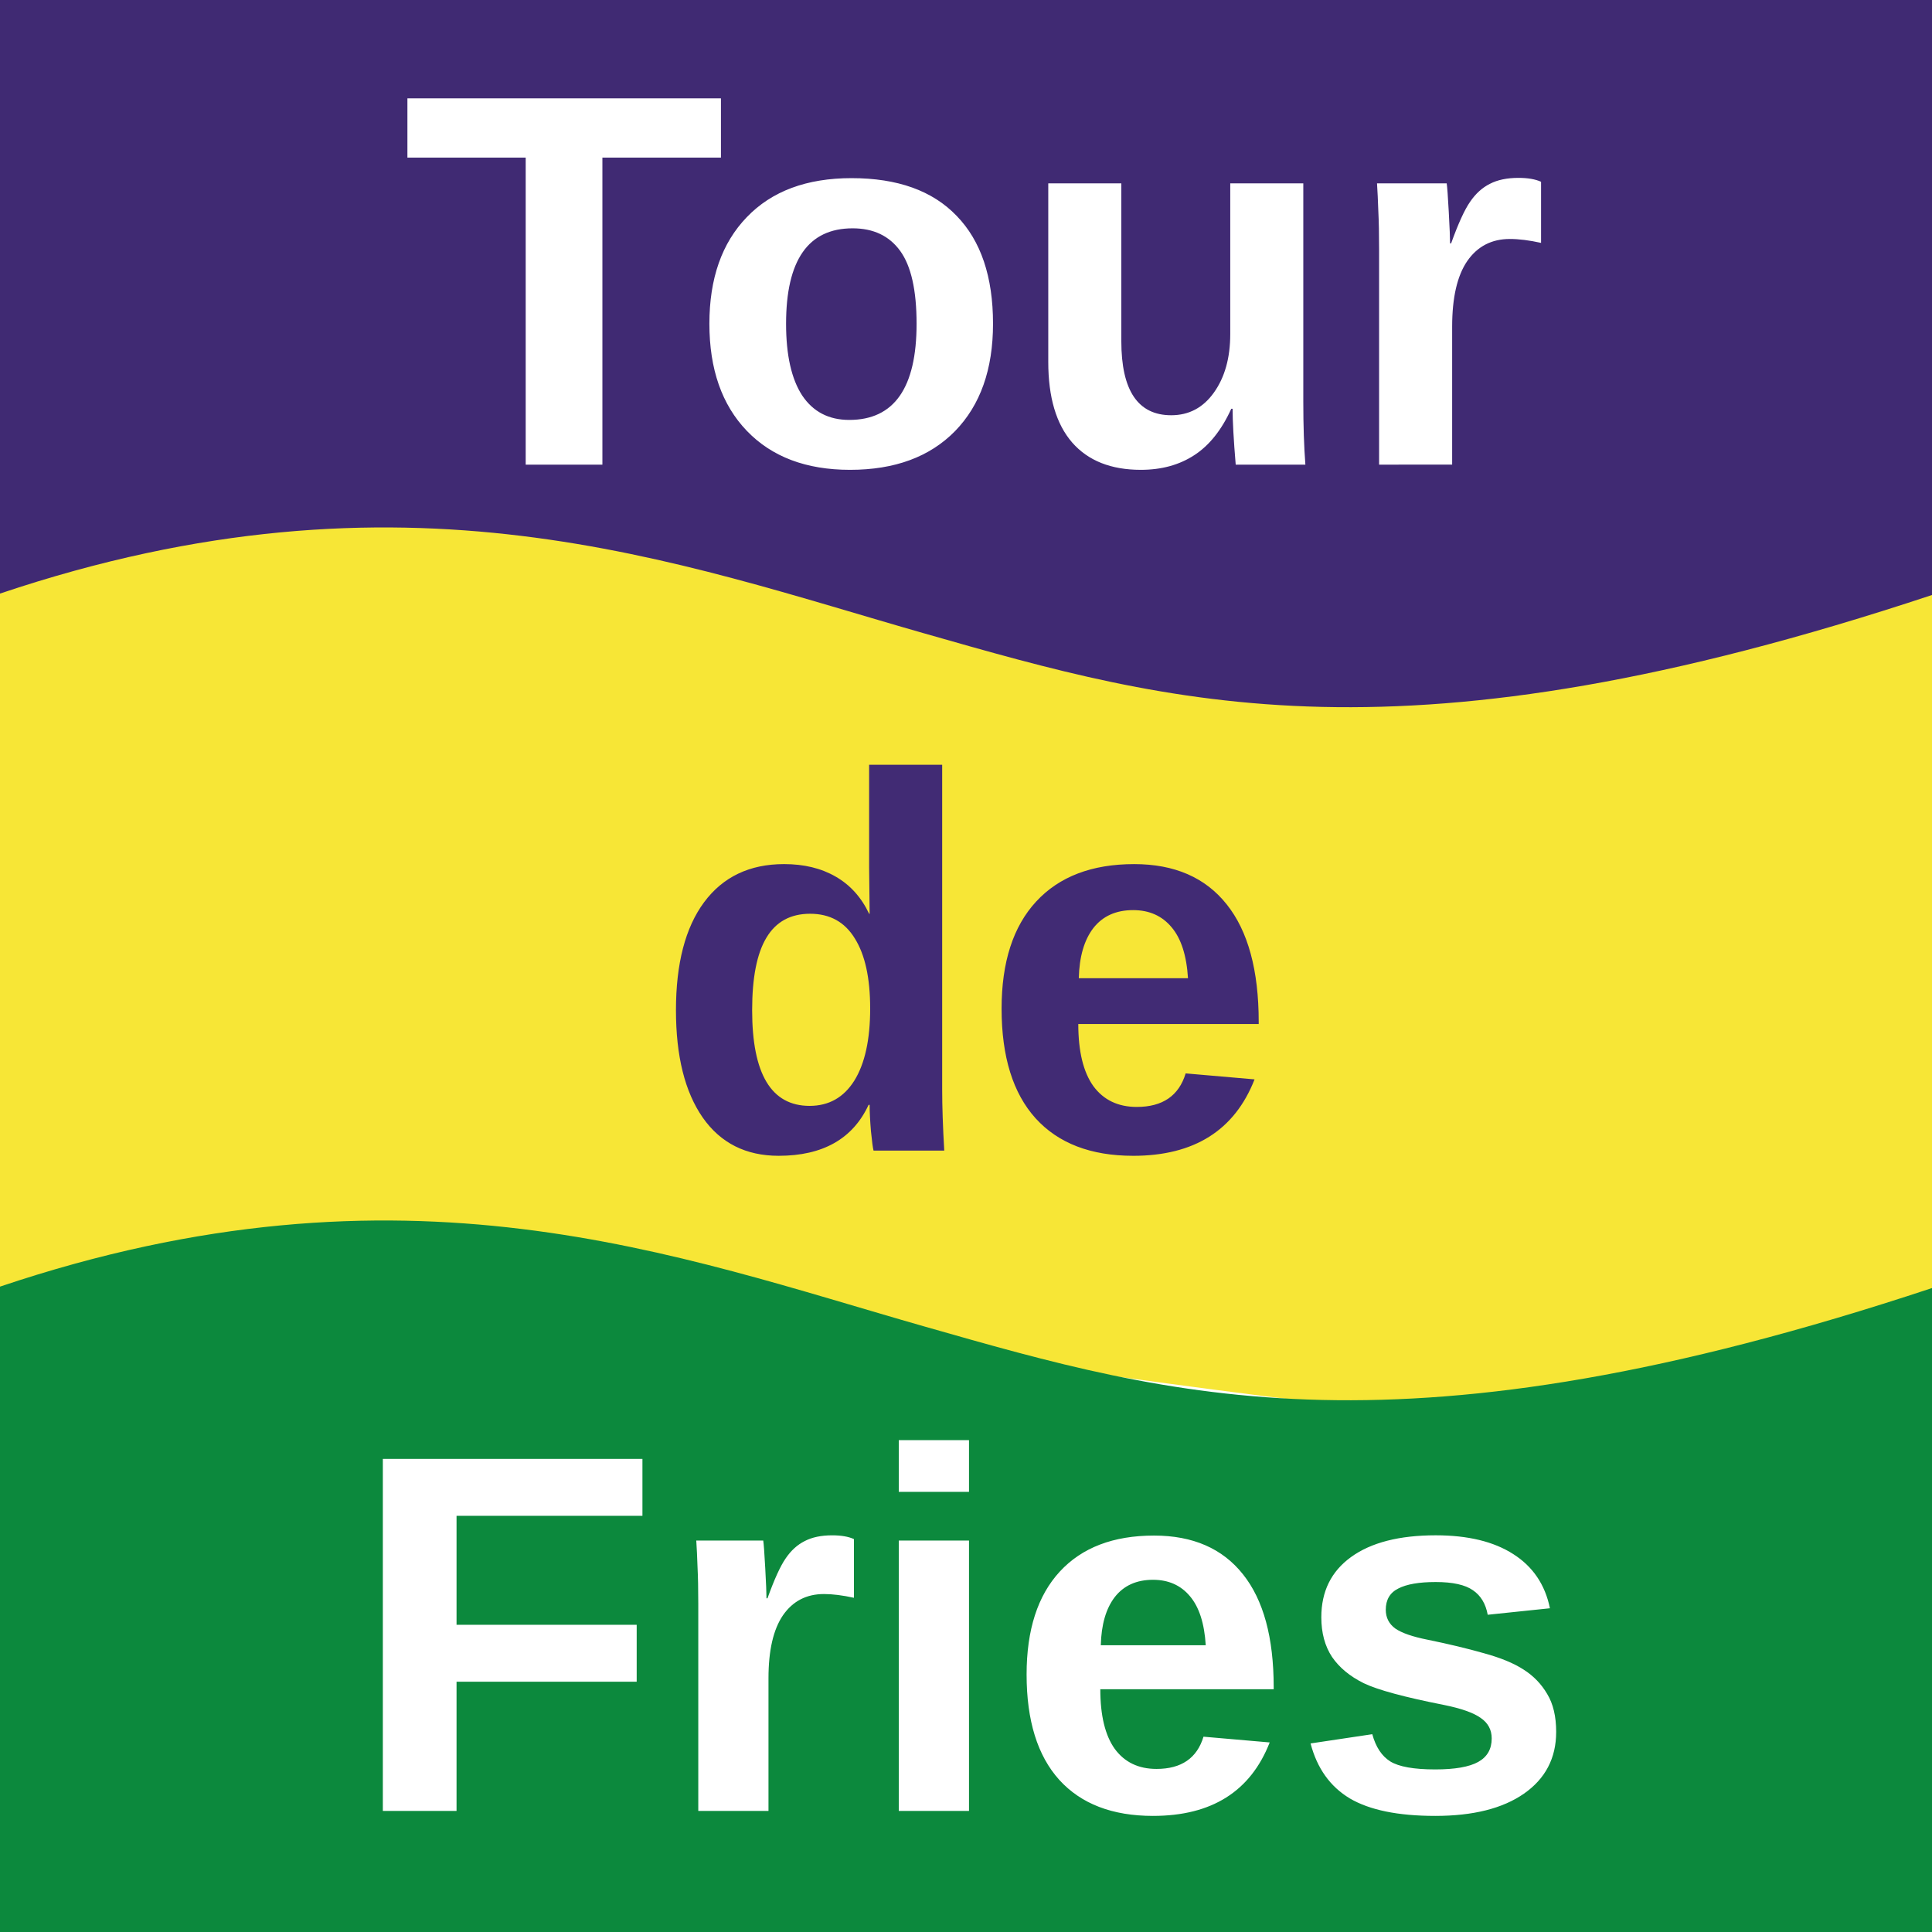
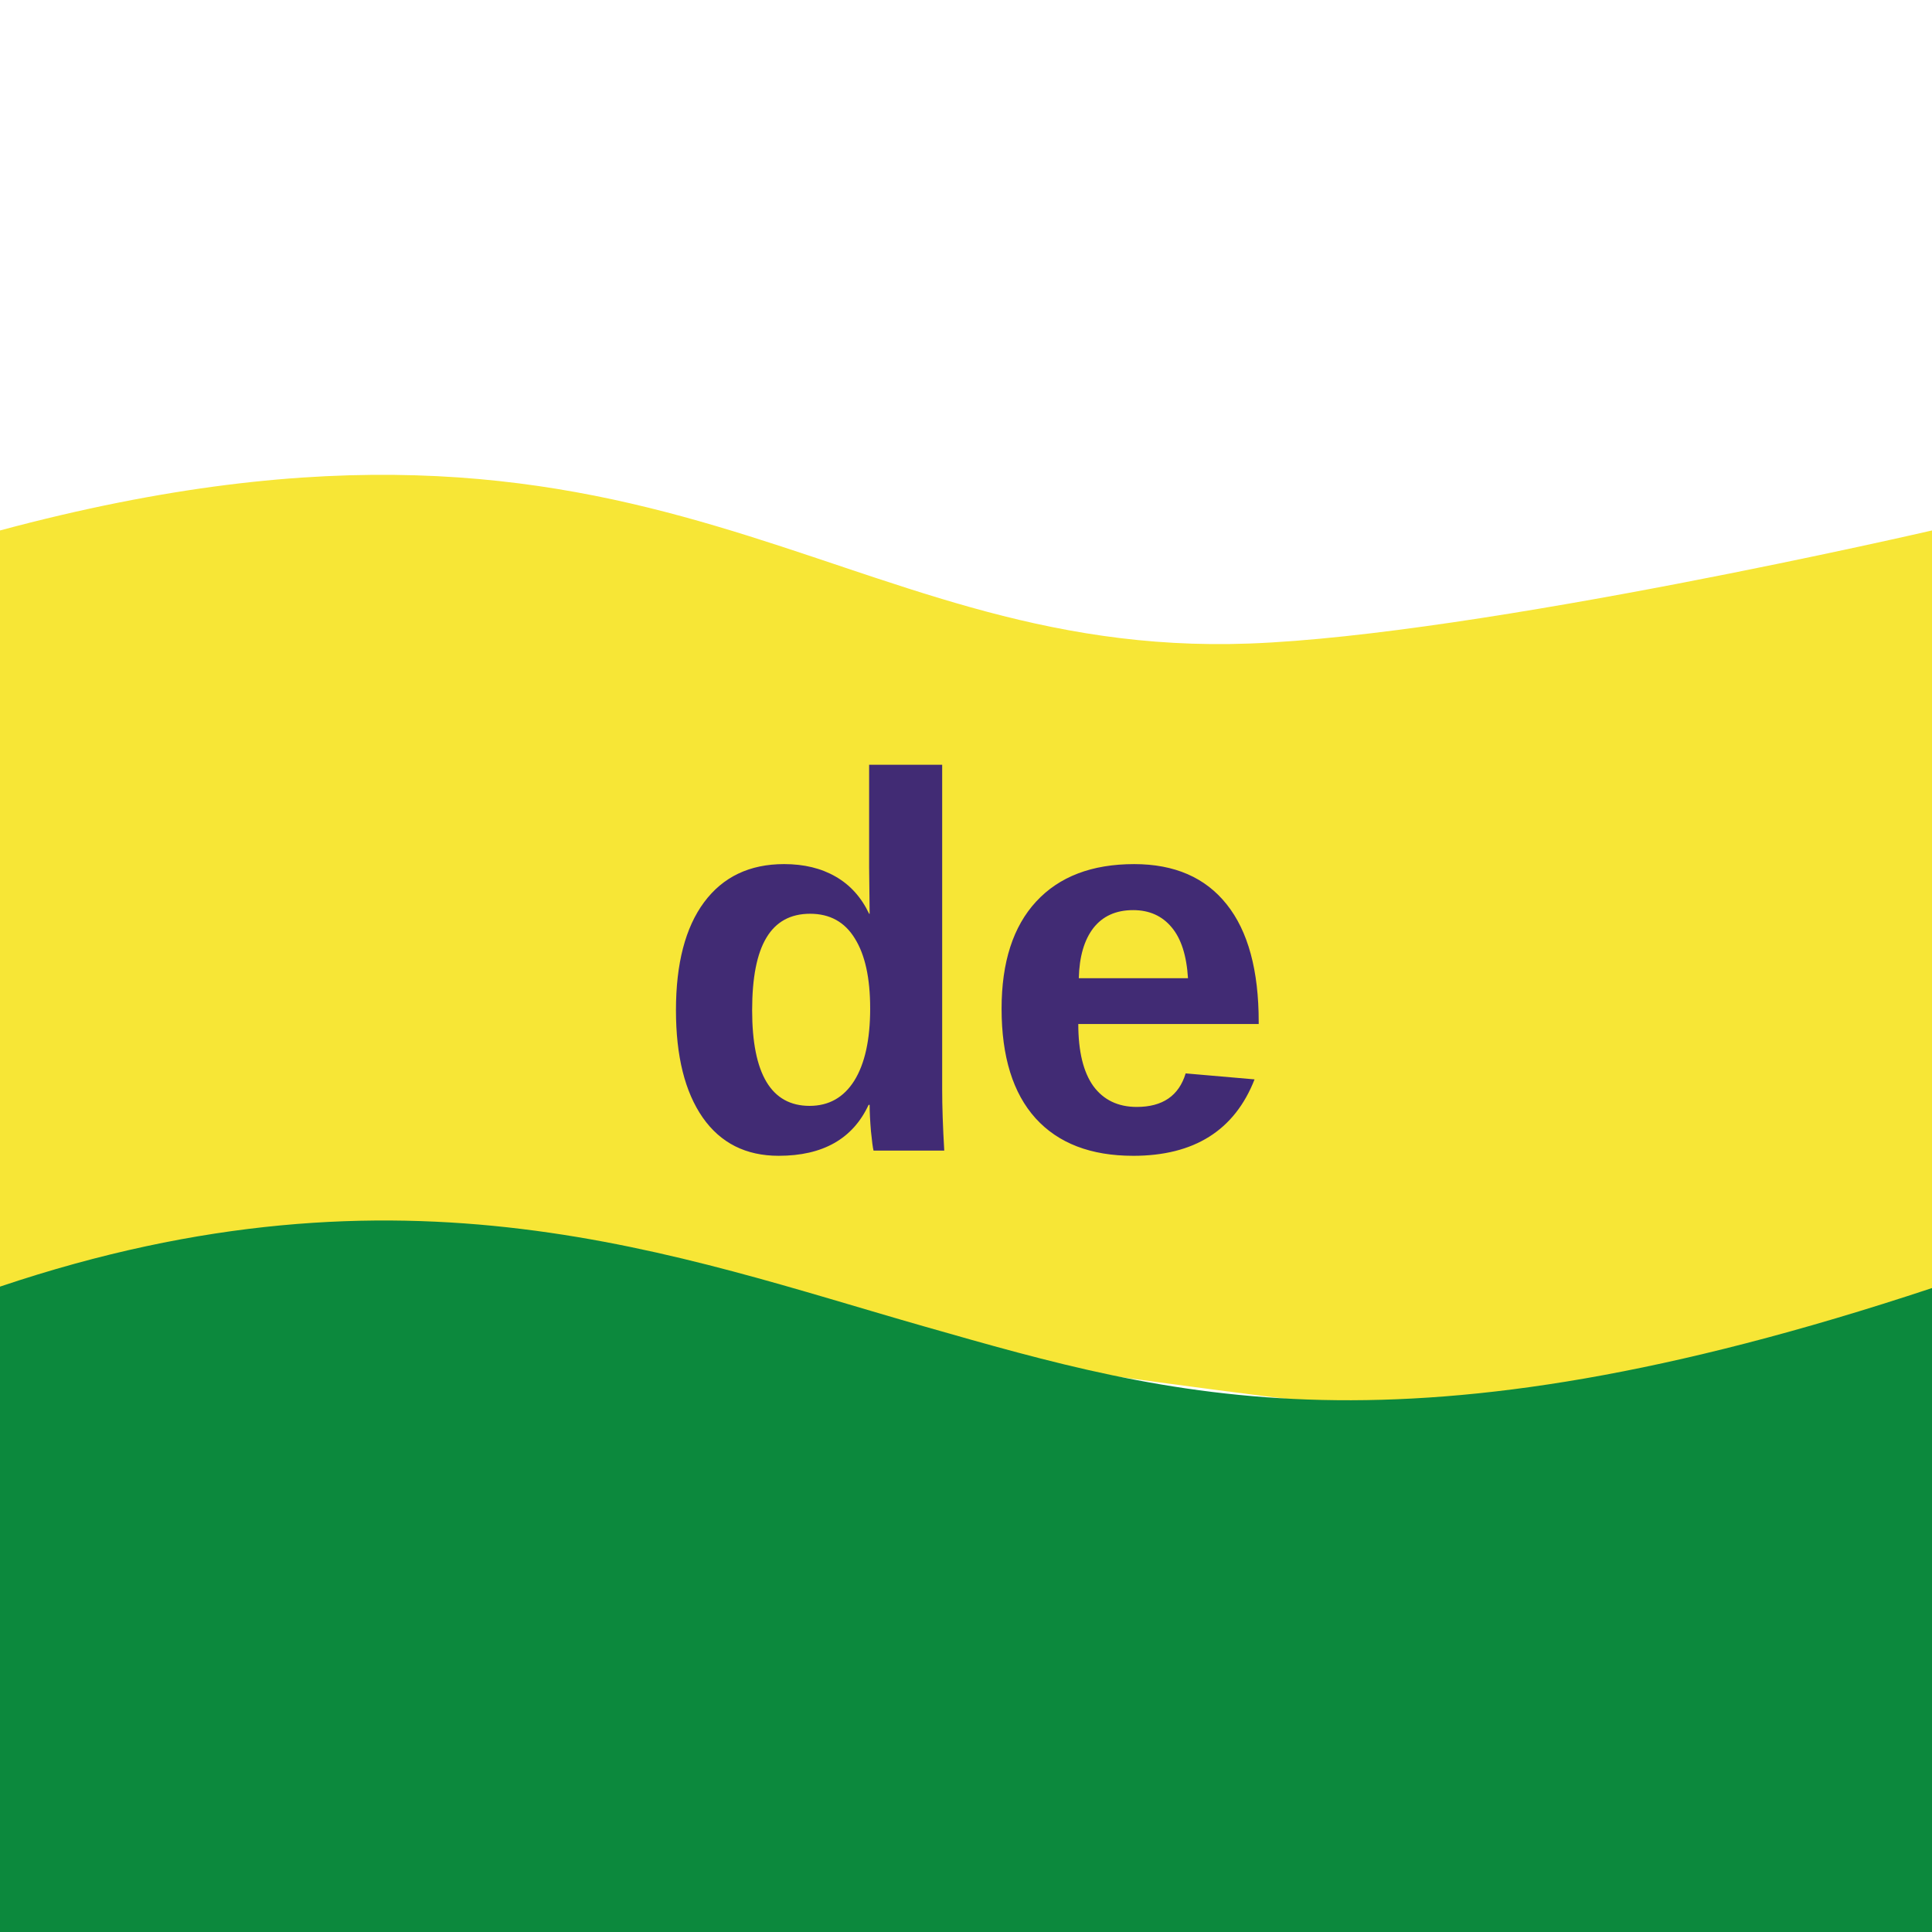
<svg xmlns="http://www.w3.org/2000/svg" version="1.1" width="430" height="430" viewBox="0 0 430 430" font-size="20px" id="svg20" xml:space="preserve">
  <defs id="defs20" />
  <title id="title1">Tour de Fries Logo</title>
  <rect style="fill:#ffffff;stroke-width:3.79;stroke-dashoffset:12.7;stroke-opacity:0.83" id="rect25" width="430" height="430" x="0" y="0" />
  <path style="opacity:1;fill:#f7e636;fill-opacity:1;stroke-width:3;stroke-dashoffset:12.7;stroke-opacity:0.83" d="M 0,118.061 C 147.427,78.508 185.066,146.67 278.073,143.231 329.37,141.335 430,118.061 430,118.061 V 308.637 C 349.694,335.006 219.317,292.445 113.866,294.853 75.769,295.723 0,305.041 0,305.041 Z" id="path28" />
-   <path id="rect28" style="opacity:1;fill:#402a73;stroke-width:3;stroke-dashoffset:12.7;stroke-opacity:0.83;fill-opacity:1" d="M 0 0 L 0 132.111 C 90.235 101.751 150.709 125.283 205.844 141.01 C 260.978 156.736 311.665 171.674 430 132.428 L 430 0 L 0 0 z" />
-   <path d="M 134.073,35.077 V 103.412 H 117.003 V 35.077 H 90.676 v -13.193 h 69.782 v 13.193 z m 86.94,36.974 q 0,15.218 -8.448,23.897 -8.448,8.621 -23.376,8.621 -14.639,0 -22.971,-8.679 -8.332,-8.679 -8.332,-23.839 0,-15.102 8.332,-23.724 8.332,-8.679 23.319,-8.679 15.334,0 23.376,8.39 8.101,8.332 8.101,24.013 z m -17.012,0 q 0,-11.167 -3.645,-16.201 -3.645,-5.034 -10.589,-5.034 -14.813,0 -14.813,21.235 0,10.473 3.587,15.97 3.645,5.439 10.473,5.439 14.986,0 14.986,-21.409 z M 249.569,40.805 V 75.928 q 0,16.491 11.11,16.491 5.902,0 9.489,-5.034 3.645,-5.092 3.645,-13.019 V 40.805 h 16.259 V 89.41 q 0,7.985 0.463,14.003 h -15.507 Q 274.334,95.08 274.334,90.972 h -0.289 q -3.24,7.117 -8.274,10.357 -4.976,3.24 -11.862,3.24 -9.952,0 -15.276,-6.076 -5.323,-6.133 -5.323,-17.937 V 40.805 Z M 306.942,103.412 V 55.502 q 0,-5.15 -0.174,-8.564 -0.116,-3.472 -0.289,-6.133 h 15.507 q 0.174,1.042 0.463,6.365 0.289,5.265 0.289,7.001 h 0.231 q 2.372,-6.596 4.224,-9.258 1.852,-2.72 4.398,-3.993 2.546,-1.331 6.365,-1.331 3.125,0 5.034,0.868 v 13.598 q -3.935,-0.868 -6.943,-0.868 -6.076,0 -9.489,4.918 -3.356,4.918 -3.356,14.581 v 30.725 z" id="path23" style="font-weight:bold;font-size:118.502px;line-height:0.8;font-family:Liberation Sans, sans-serif;-inkscape-font-specification:'Liberation Sans, Bold';text-align:center;letter-spacing:0.32px;text-anchor:middle;fill:#ffffff;stroke-width:3;stroke-dashoffset:12.7;stroke-opacity:0.83" />
  <path d="m 194.422,256.085 q -0.231,-0.868 -0.579,-4.34 -0.289,-3.53 -0.289,-5.844 h -0.231 q -5.265,11.341 -20.02,11.341 -10.936,0 -16.896,-8.506 -5.96,-8.564 -5.96,-23.897 0,-15.565 6.249,-24.013 6.307,-8.506 17.822,-8.506 6.654,0 11.457,2.777 4.86,2.777 7.464,8.274 h 0.116 l -0.116,-10.299 v -22.856 h 16.259 v 72.212 q 0,5.786 0.463,13.655 z m -0.752,-31.651 q 0,-10.126 -3.414,-15.565 -3.356,-5.497 -9.952,-5.497 -6.538,0 -9.721,5.323 -3.182,5.265 -3.182,16.144 0,21.293 12.788,21.293 6.423,0 9.952,-5.613 3.53,-5.67 3.53,-16.086 z m 58.529,32.808 q -14.118,0 -21.698,-8.332 -7.58,-8.39 -7.58,-24.418 0,-15.507 7.696,-23.839 7.696,-8.332 21.814,-8.332 13.482,0 20.599,8.969 7.117,8.911 7.117,26.154 v 0.463 h -40.156 q 0,9.142 3.356,13.829 3.414,4.629 9.663,4.629 8.621,0 10.878,-7.464 l 15.334,1.331 q -6.654,17.012 -27.022,17.012 z m 0,-54.68 q -5.728,0 -8.853,3.993 -3.067,3.993 -3.24,11.167 h 24.302 q -0.463,-7.58 -3.645,-11.341 -3.182,-3.819 -8.564,-3.819 z" id="path24" style="font-weight:bold;font-size:118.502px;line-height:0.8;font-family:Liberation Sans, sans-serif;-inkscape-font-specification:'Liberation Sans, Bold';text-align:center;letter-spacing:0.32px;text-anchor:middle;fill:#412b74;stroke-width:3;stroke-dashoffset:12.7;stroke-opacity:0.83" />
  <path style="opacity:1;fill:#0c893d;stroke-width:3;stroke-dashoffset:12.7;stroke-opacity:0.83;fill-opacity:1" d="M 0,430 V 286.36 c 90.235,-30.36 150.709,-6.827 205.844,8.899 55.135,15.726 105.82,30.665 224.156,-8.581 V 430 Z" id="path27" />
-   <path d="m 101.612,337.376 v 24.245 h 40.094 v 12.679 H 101.612 v 28.749 H 85.208 v -78.352 h 57.777 v 12.679 z m 53.803,65.673 v -46.044 q 0,-4.949 -0.167,-8.23 -0.111,-3.337 -0.278,-5.894 h 14.903 q 0.167,1.001 0.445,6.117 0.278,5.06 0.278,6.729 h 0.222 q 2.28,-6.339 4.059,-8.897 1.779,-2.614 4.226,-3.837 2.447,-1.279 6.117,-1.279 3.003,0 4.838,0.834 v 13.068 q -3.781,-0.834 -6.673,-0.834 -5.839,0 -9.12,4.727 -3.225,4.727 -3.225,14.013 v 29.528 z m 44.627,-71.012 v -11.511 h 15.626 v 11.511 z m 0,71.012 v -60.168 h 15.626 v 60.168 z m 56.583,1.112 q -13.568,0 -20.853,-8.008 -7.285,-8.063 -7.285,-23.467 0,-14.903 7.396,-22.911 7.396,-8.008 20.964,-8.008 12.957,0 19.797,8.619 6.84,8.564 6.84,25.135 v 0.445 h -38.592 q 0,8.786 3.225,13.29 3.281,4.449 9.287,4.449 8.286,0 10.454,-7.173 l 14.736,1.279 q -6.395,16.349 -25.969,16.349 z m 0,-52.55 q -5.505,0 -8.508,3.837 -2.947,3.837 -3.114,10.732 h 23.355 q -0.445,-7.285 -3.503,-10.899 -3.058,-3.67 -8.23,-3.67 z m 89.726,33.865 q 0,8.73 -7.173,13.735 -7.118,4.949 -19.741,4.949 -12.401,0 -19.018,-3.893 -6.562,-3.948 -8.73,-12.234 l 13.735,-2.058 q 1.168,4.282 4.004,6.061 2.892,1.779 10.009,1.779 6.562,0 9.565,-1.668 3.003,-1.668 3.003,-5.227 0,-2.892 -2.447,-4.56 -2.391,-1.724 -8.174,-2.892 -13.235,-2.614 -17.85,-4.838 -4.615,-2.28 -7.062,-5.839 -2.391,-3.615 -2.391,-8.842 0,-8.619 6.617,-13.402 6.673,-4.838 18.851,-4.838 10.732,0 17.239,4.171 6.562,4.171 8.174,12.067 l -13.846,1.446 q -0.667,-3.67 -3.281,-5.45 -2.614,-1.835 -8.286,-1.835 -5.561,0 -8.341,1.446 -2.78,1.39 -2.78,4.727 0,2.614 2.113,4.171 2.169,1.501 7.229,2.502 7.062,1.446 12.512,3.003 5.505,1.501 8.786,3.615 3.337,2.113 5.283,5.45 2.002,3.281 2.002,8.452 z" id="path25" style="font-weight:bold;font-size:118.502px;line-height:0.8;font-family:Liberation Sans, sans-serif;-inkscape-font-specification:'Liberation Sans, Bold';text-align:center;letter-spacing:0.32px;text-anchor:middle;fill:#ffffff;stroke-width:2.883;stroke-dashoffset:12.7;stroke-opacity:0.83" />
</svg>